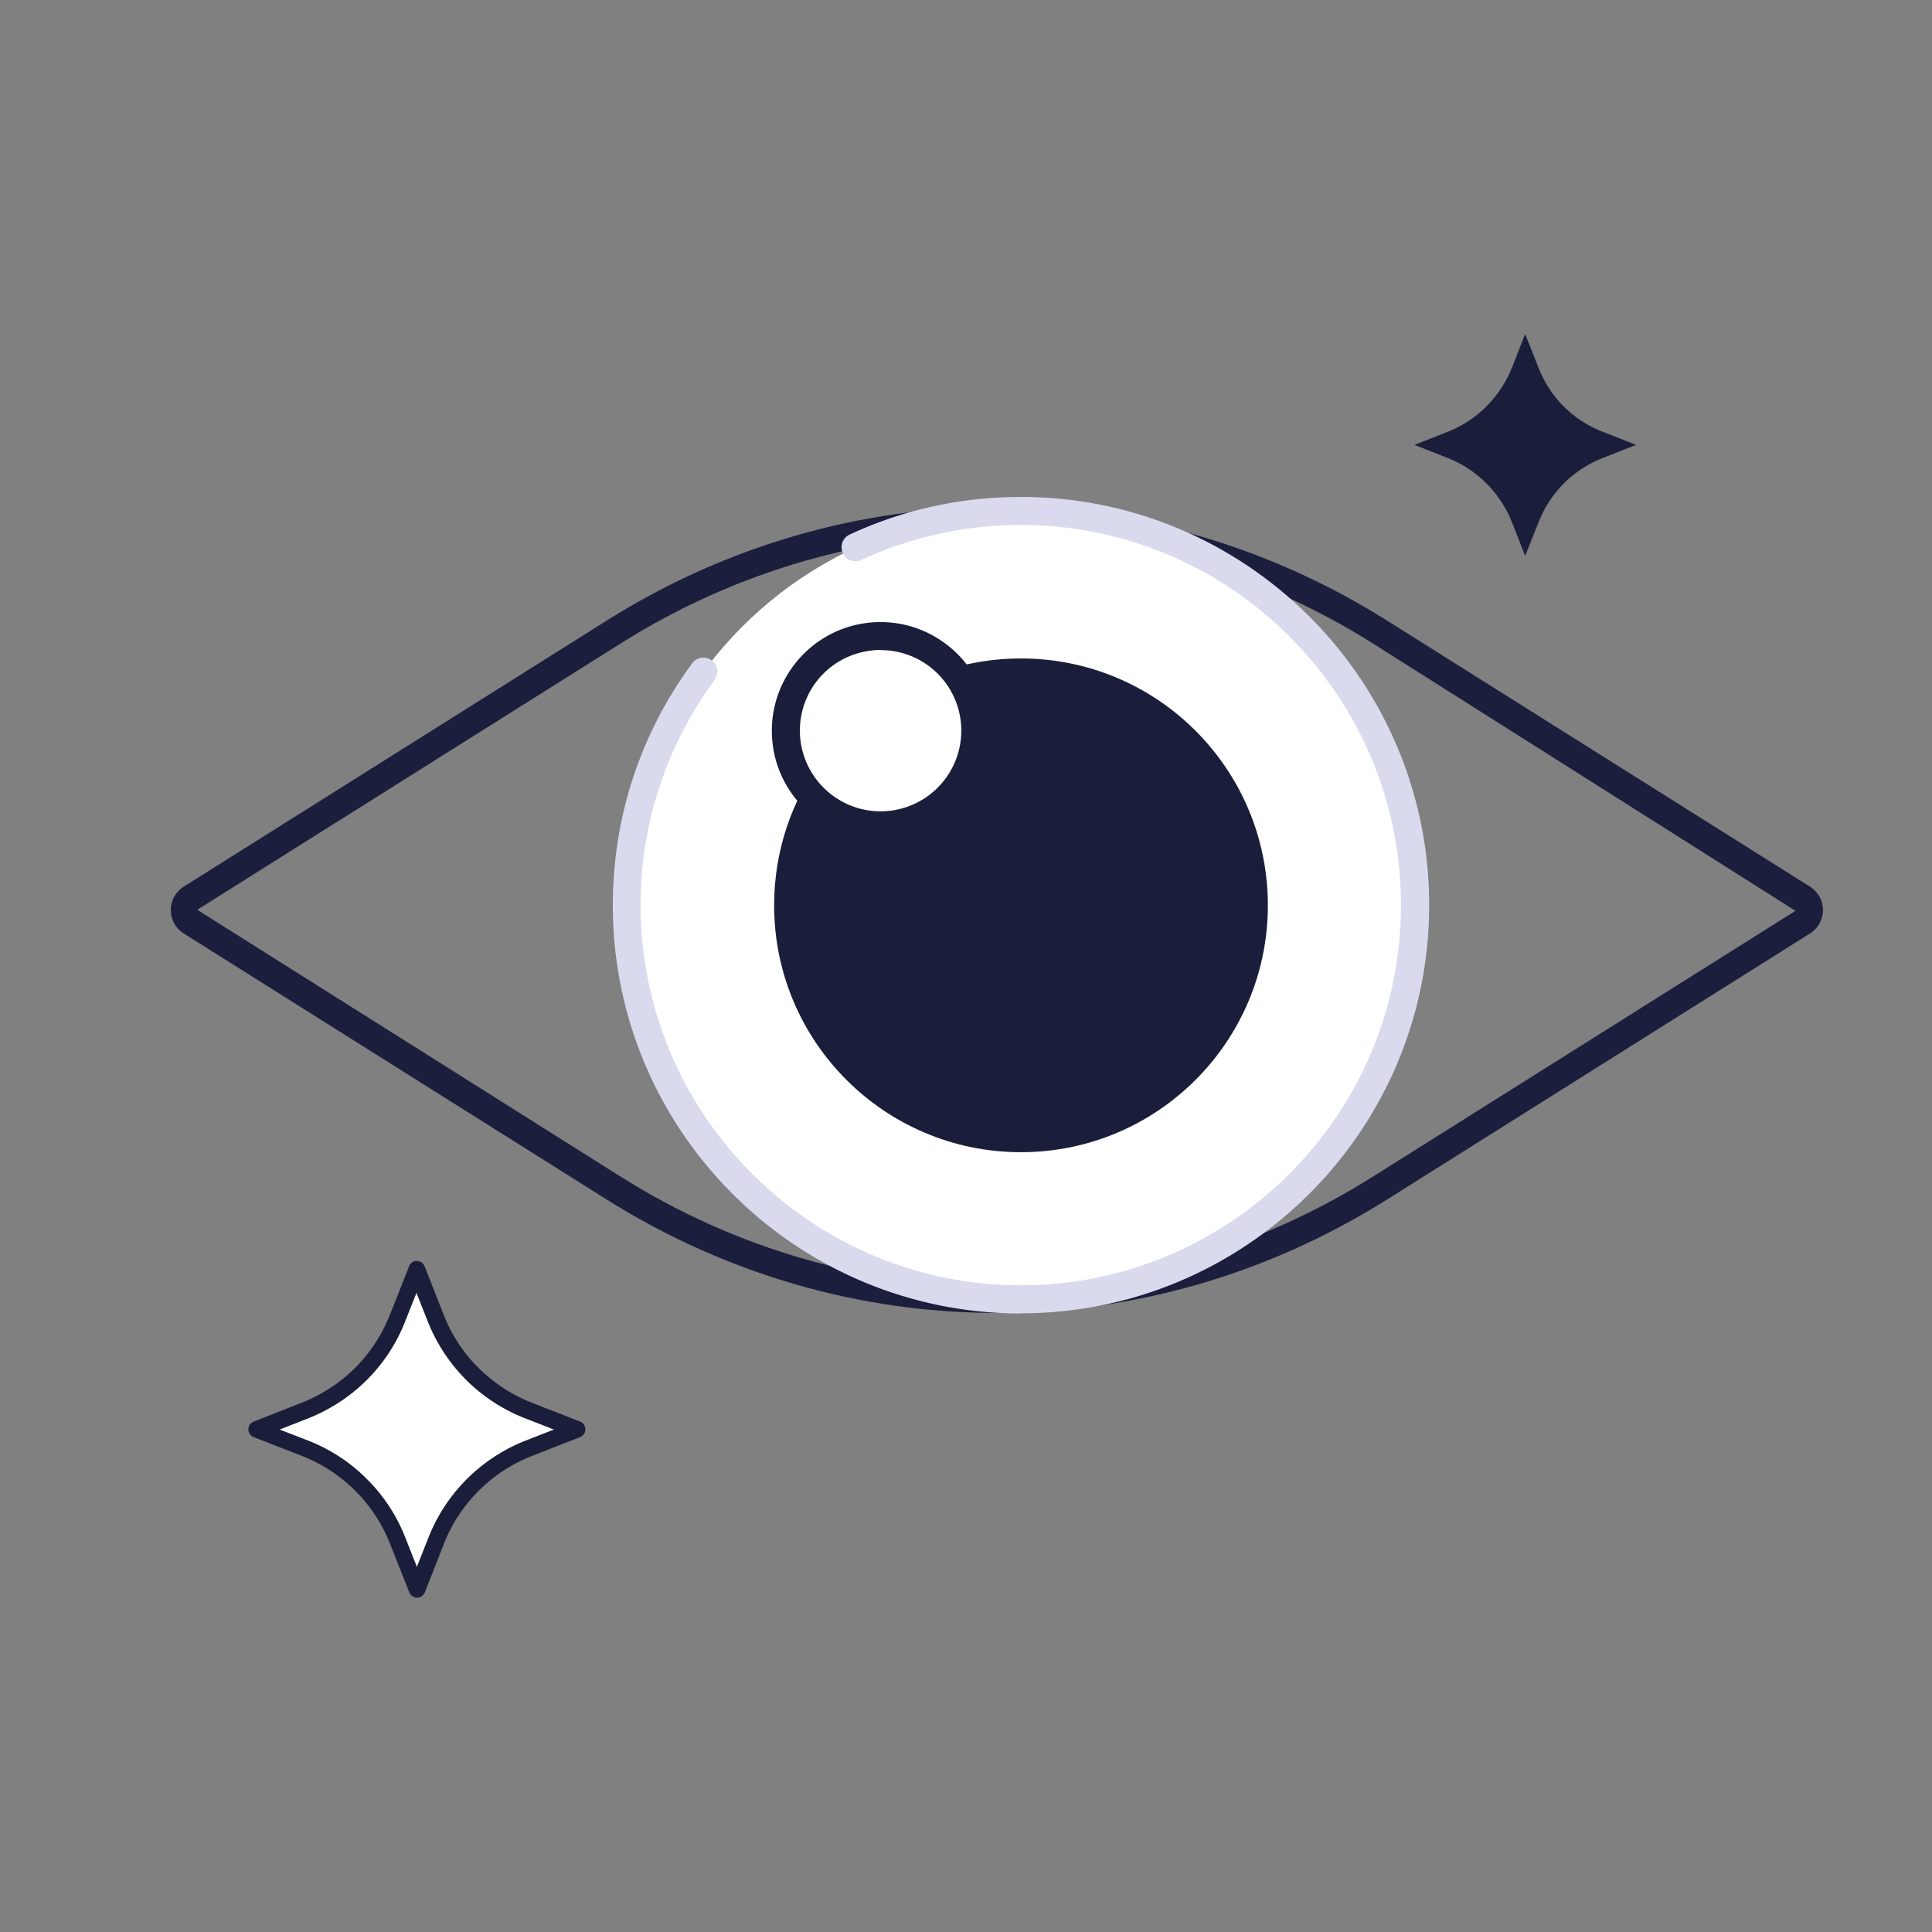
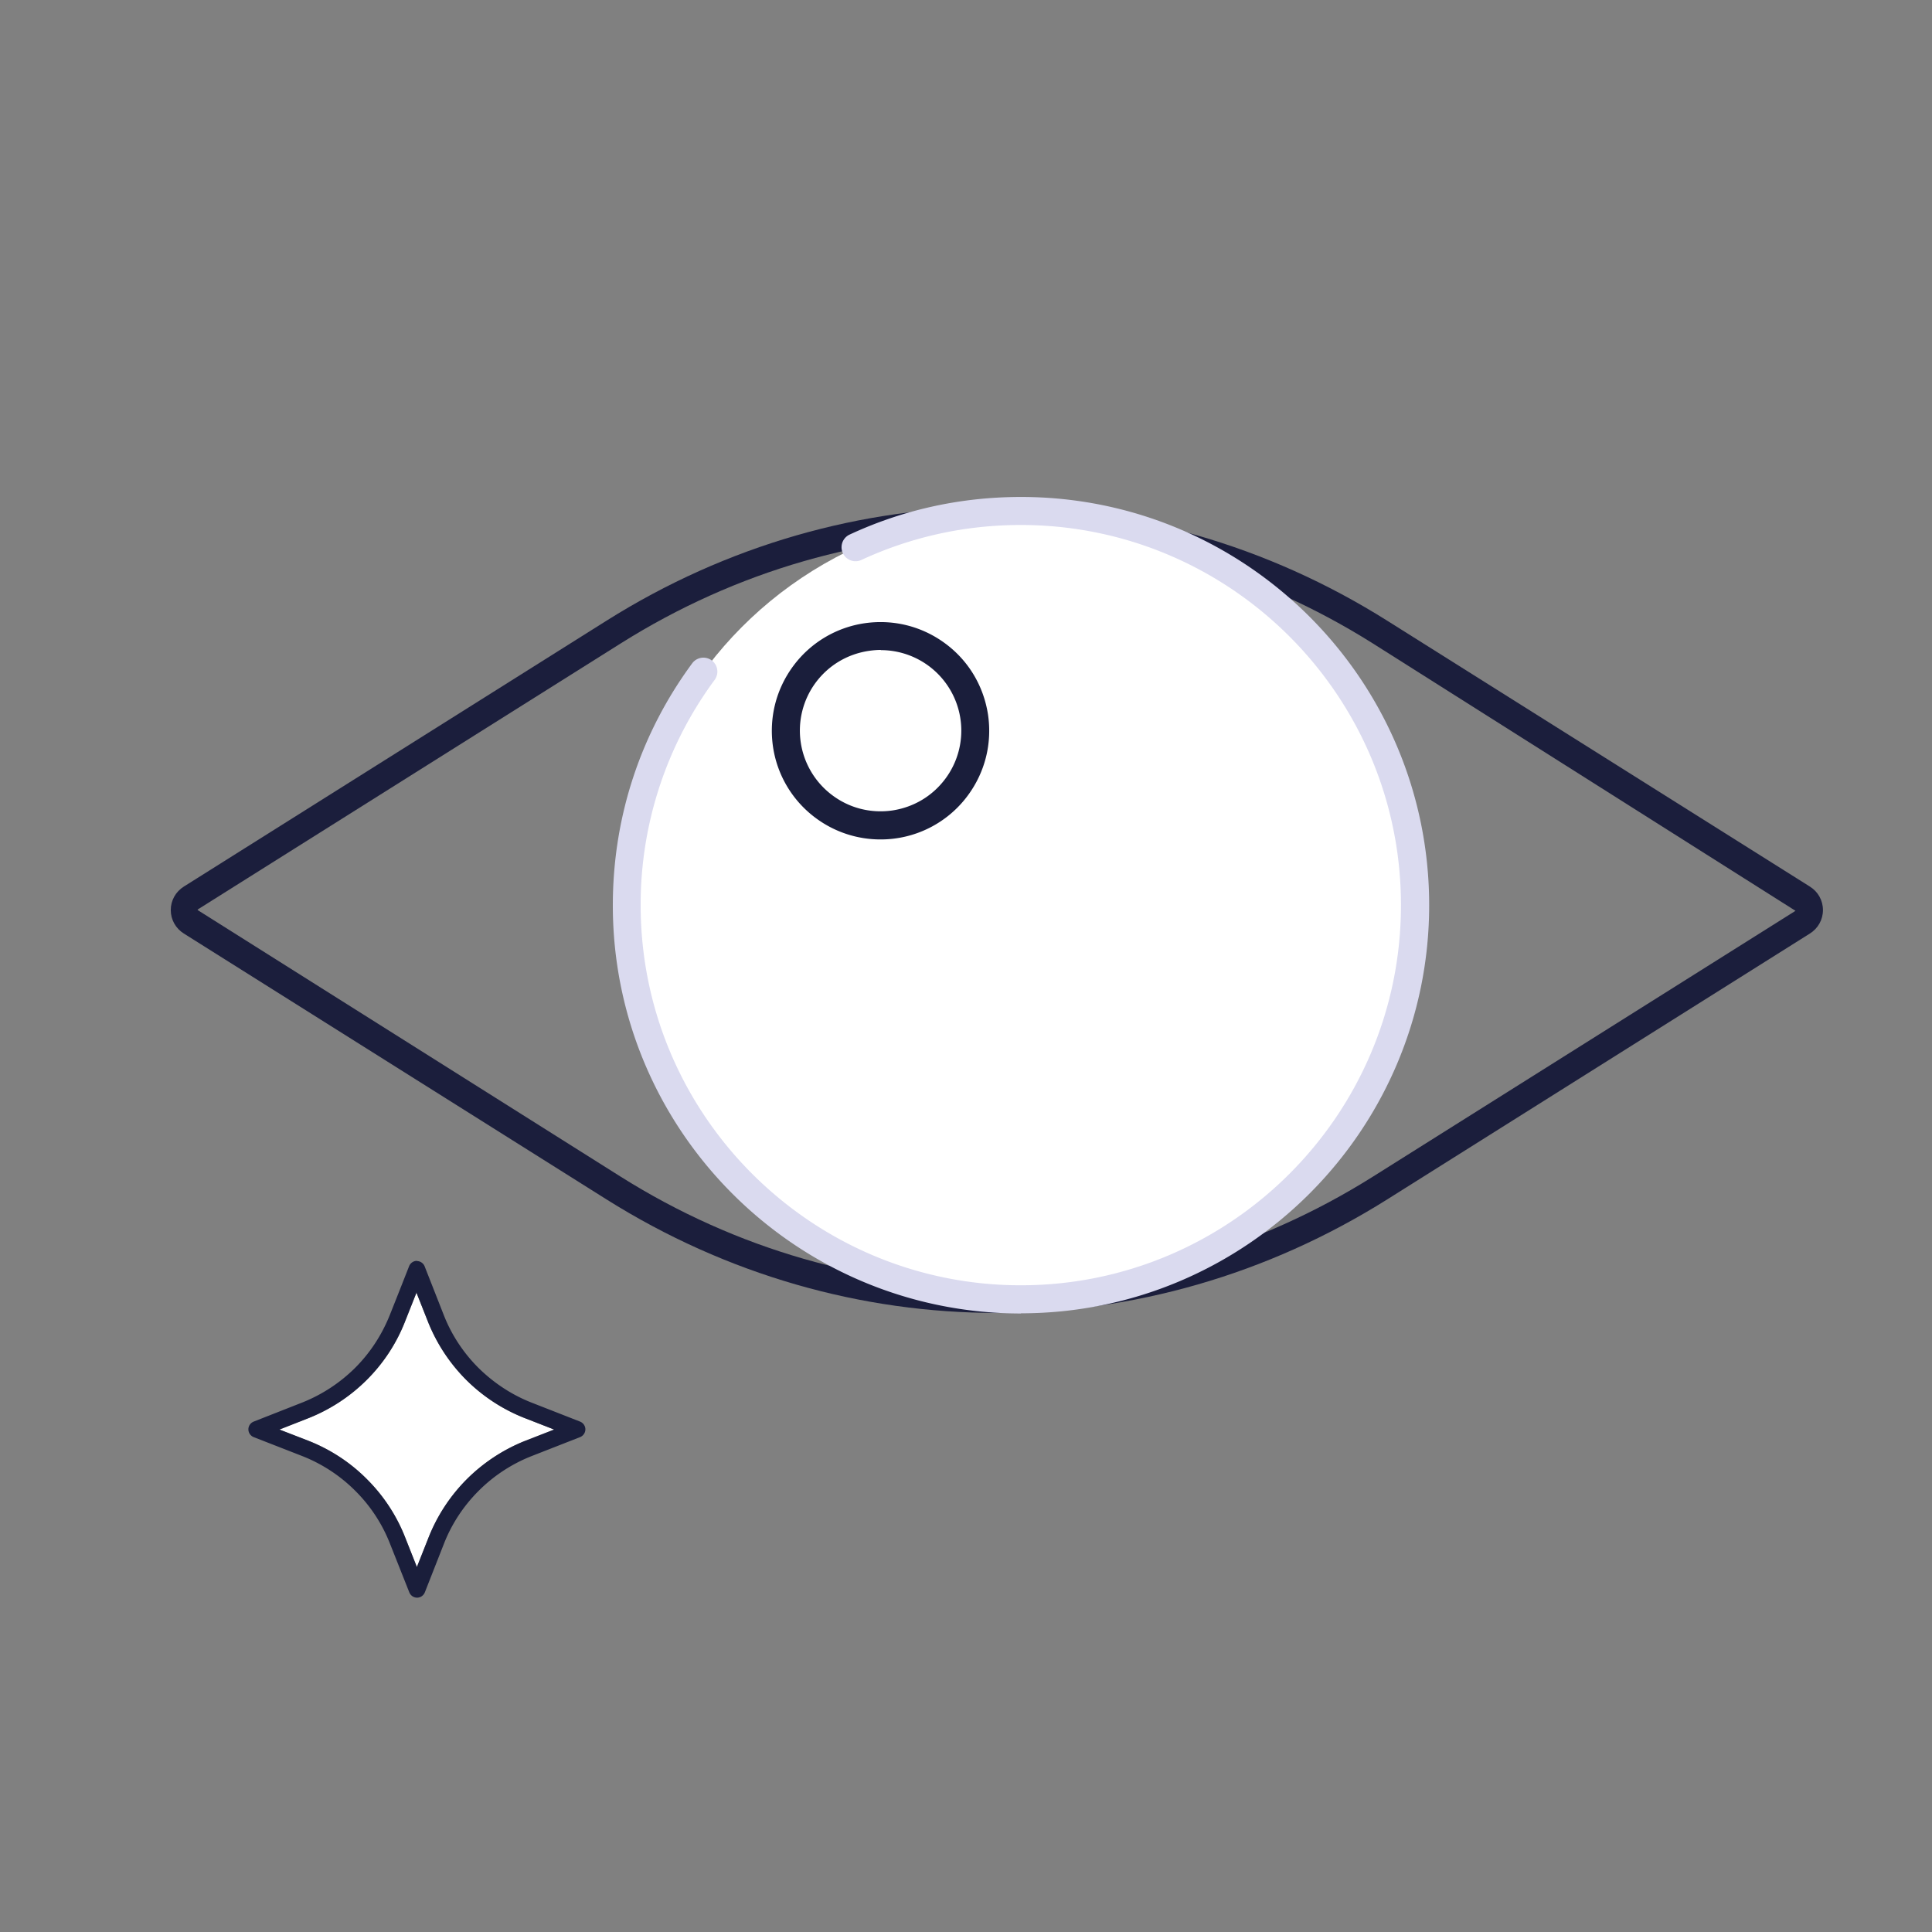
<svg xmlns="http://www.w3.org/2000/svg" id="Calque_2" viewBox="0 0 102.05 102.05">
  <rect x="0" y="0" width="102.05" height="102.05" fill="#808080" stroke="none" />
  <defs>
    <style>.cls-2,.cls-3{fill:#1a1e3b}.cls-3{fill-rule:evenodd}.cls-5{fill:#fff}</style>
  </defs>
  <g id="Calque_1-2" data-name="Calque_1">
-     <path d="M0 0h102.05v102.05H0z" style="fill:none" />
+     <path d="M0 0h102.05v102.05H0" style="fill:none" />
    <path d="M52.65 69.35c-7.13 0-14.26-2-20.62-6L9.71 49.31c-.43-.27-.69-.73-.69-1.24s.26-.97.69-1.24l22.32-14.04c12.72-8.01 28.53-8.01 41.25 0L95.6 46.83c.43.27.69.73.69 1.24s-.26.97-.69 1.24L73.28 63.35c-6.36 4-13.49 6-20.63 6Zm0-41.15c-6.87 0-13.74 1.93-19.87 5.79L10.46 48.03s-.02.01-.02.04l22.34 14.08c12.25 7.71 27.48 7.71 39.74 0l22.32-14.04-22.32-14.12c-6.13-3.86-13-5.79-19.87-5.79Z" style="fill:#1b1e3c" />
    <circle cx="53.93" cy="47.82" r="20.82" class="cls-5" />
    <path d="M53.93 69.38c-11.89 0-21.56-9.67-21.56-21.56 0-4.64 1.45-9.06 4.19-12.78a.737.737 0 0 1 1.19.87 19.961 19.961 0 0 0-3.91 11.9c0 11.07 9.01 20.08 20.08 20.08S74 58.88 74 47.81s-9.01-20.08-20.08-20.08c-2.95 0-5.8.63-8.45 1.86a.739.739 0 0 1-.62-1.34c2.85-1.33 5.91-2 9.08-2 11.89 0 21.56 9.67 21.56 21.56s-9.67 21.56-21.56 21.56Z" style="fill:#dadaef" />
-     <circle cx="53.93" cy="47.82" r="13.04" class="cls-5" />
-     <path d="M48.44 35.99c1.67-.78 3.53-1.21 5.49-1.21 7.2 0 13.04 5.84 13.04 13.04s-5.84 13.04-13.04 13.04-13.04-5.84-13.04-13.04c0-2.89.94-5.57 2.54-7.73" class="cls-3" />
    <circle cx="46.51" cy="38.6" r="5" class="cls-5" />
    <path d="M46.5 44.34a5.72 5.72 0 0 1-3.41-1.13 5.718 5.718 0 0 1-2.26-3.77c-.22-1.52.16-3.03 1.07-4.26a5.718 5.718 0 0 1 3.77-2.26c1.52-.22 3.03.16 4.26 1.07s2.03 2.25 2.26 3.77c.22 1.52-.16 3.03-1.07 4.26a5.718 5.718 0 0 1-4.62 2.32Zm.02-10.01c-.21 0-.42.02-.63.05-1.13.17-2.12.76-2.8 1.67a4.261 4.261 0 0 0 .88 5.96c.91.68 2.03.96 3.16.8 1.13-.17 2.12-.76 2.8-1.67a4.253 4.253 0 0 0-3.4-6.8Z" class="cls-2" />
    <path d="m22.01 68.25-.61 1.54a8.95 8.95 0 0 1-2.02 3.09c-.88.88-1.93 1.57-3.09 2.03l-1.53.6 1.55.6c1.16.46 2.21 1.15 3.08 2.03a8.95 8.95 0 0 1 2.02 3.09l.61 1.54.61-1.54a9.095 9.095 0 0 1 2.02-3.09c.88-.88 1.93-1.57 3.08-2.03l1.54-.6-1.54-.6a9.084 9.084 0 0 1-3.1-2.02 9.121 9.121 0 0 1-2.03-3.09l-.61-1.54Z" style="fill:#fff;fill-rule:evenodd" />
    <path d="M22.02 66.61c.18 0 .34.11.41.28l1.01 2.57c.41 1.05 1.04 2 1.83 2.79.8.79 1.75 1.42 2.79 1.83l2.58 1.01c.17.07.28.23.28.41s-.11.34-.28.41l-2.58 1.01a8.203 8.203 0 0 0-2.78 1.83c-.79.79-1.42 1.74-1.83 2.79l-1.01 2.57c-.07.17-.23.28-.41.28-.18 0-.34-.11-.41-.28l-1.02-2.57a8.098 8.098 0 0 0-1.83-2.79 8.203 8.203 0 0 0-2.78-1.83l-2.59-1.01c-.17-.07-.28-.23-.28-.41s.11-.34.28-.41l2.57-1.01a8.342 8.342 0 0 0 2.79-1.83c.79-.79 1.41-1.74 1.83-2.79s1.02-2.58 1.02-2.58c.07-.17.23-.28.41-.28Zm-.01 1.64-.61 1.54a8.95 8.95 0 0 1-2.02 3.09c-.88.88-1.93 1.57-3.09 2.03l-1.53.6 1.55.6c1.16.46 2.21 1.15 3.08 2.03a8.95 8.95 0 0 1 2.02 3.09l.61 1.54.61-1.54a9.095 9.095 0 0 1 2.02-3.09c.88-.88 1.93-1.57 3.08-2.03l1.54-.6-1.54-.6a9.084 9.084 0 0 1-3.1-2.02 9.121 9.121 0 0 1-2.03-3.09l-.61-1.54Z" class="cls-3" />
-     <path d="m80.56 17.64.71 1.79a5.906 5.906 0 0 0 3.37 3.37l1.78.7-1.78.7c-.76.3-1.46.76-2.04 1.34-.58.58-1.03 1.28-1.33 2.04l-.71 1.78-.7-1.78c-.3-.76-.76-1.46-1.34-2.04a5.988 5.988 0 0 0-2.03-1.34l-1.78-.7 1.78-.7c.76-.3 1.45-.76 2.03-1.34.58-.58 1.03-1.27 1.34-2.03l.7-1.79Z" class="cls-2" />
  </g>
</svg>